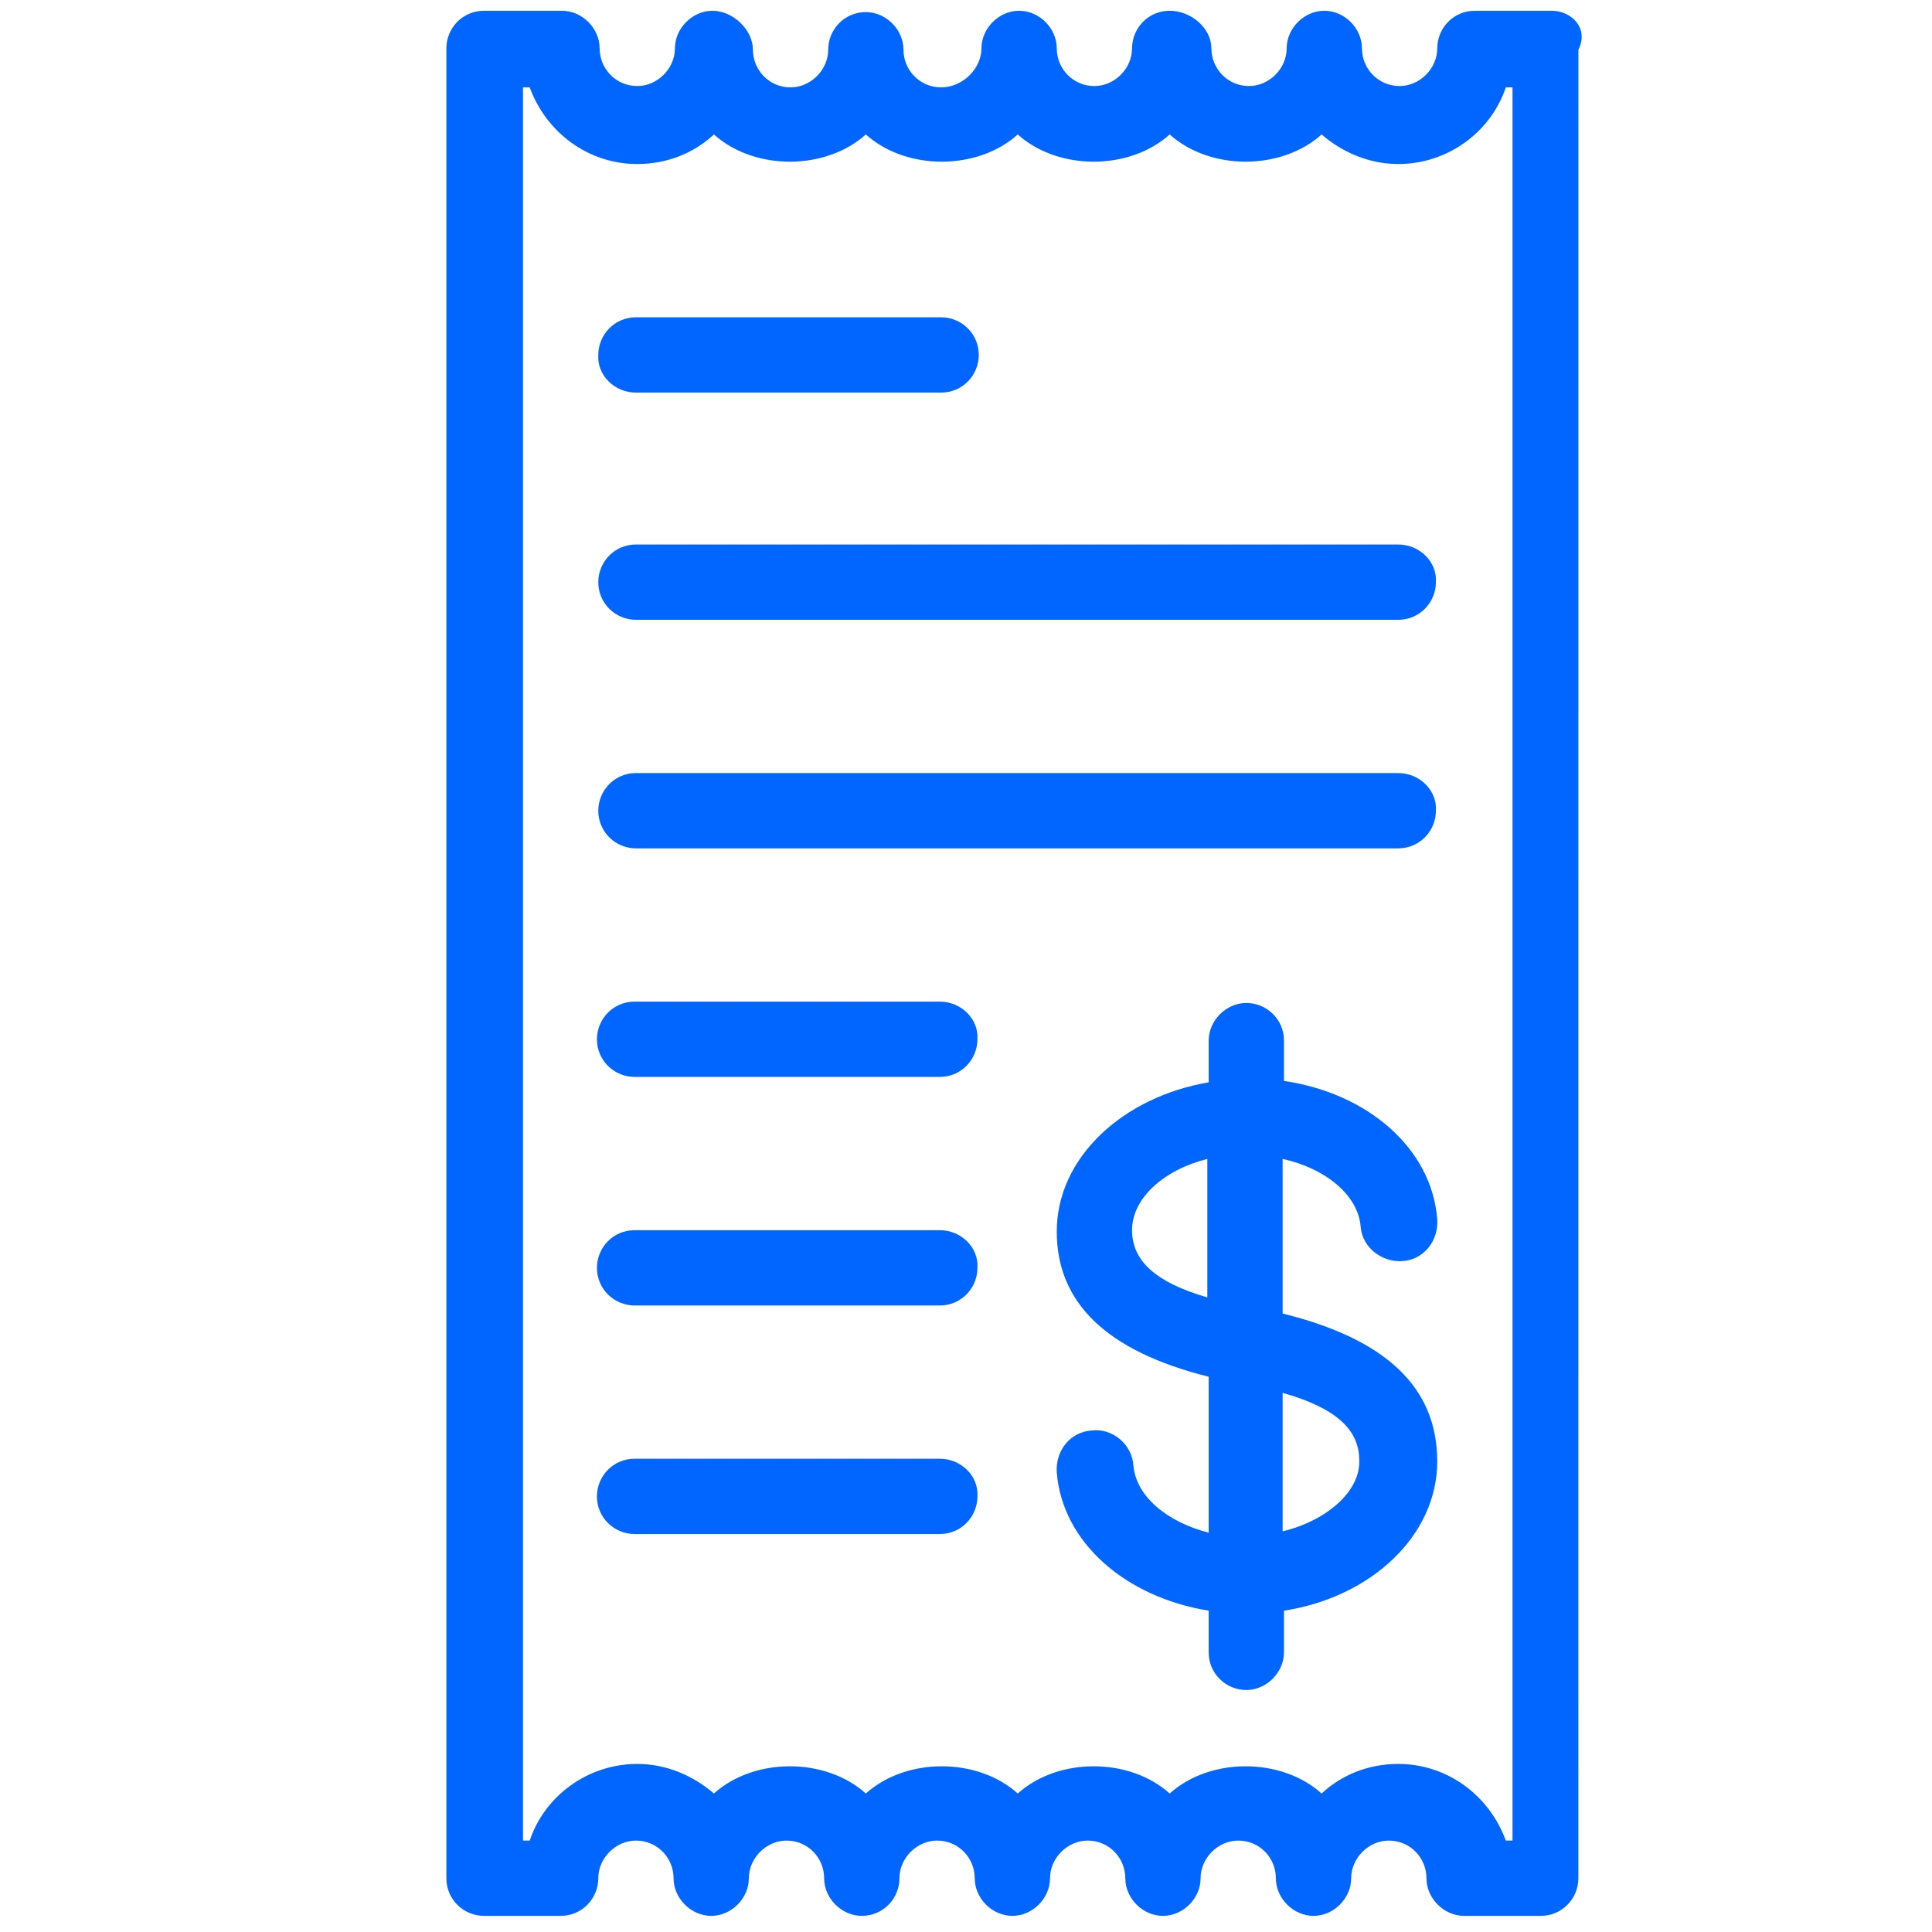
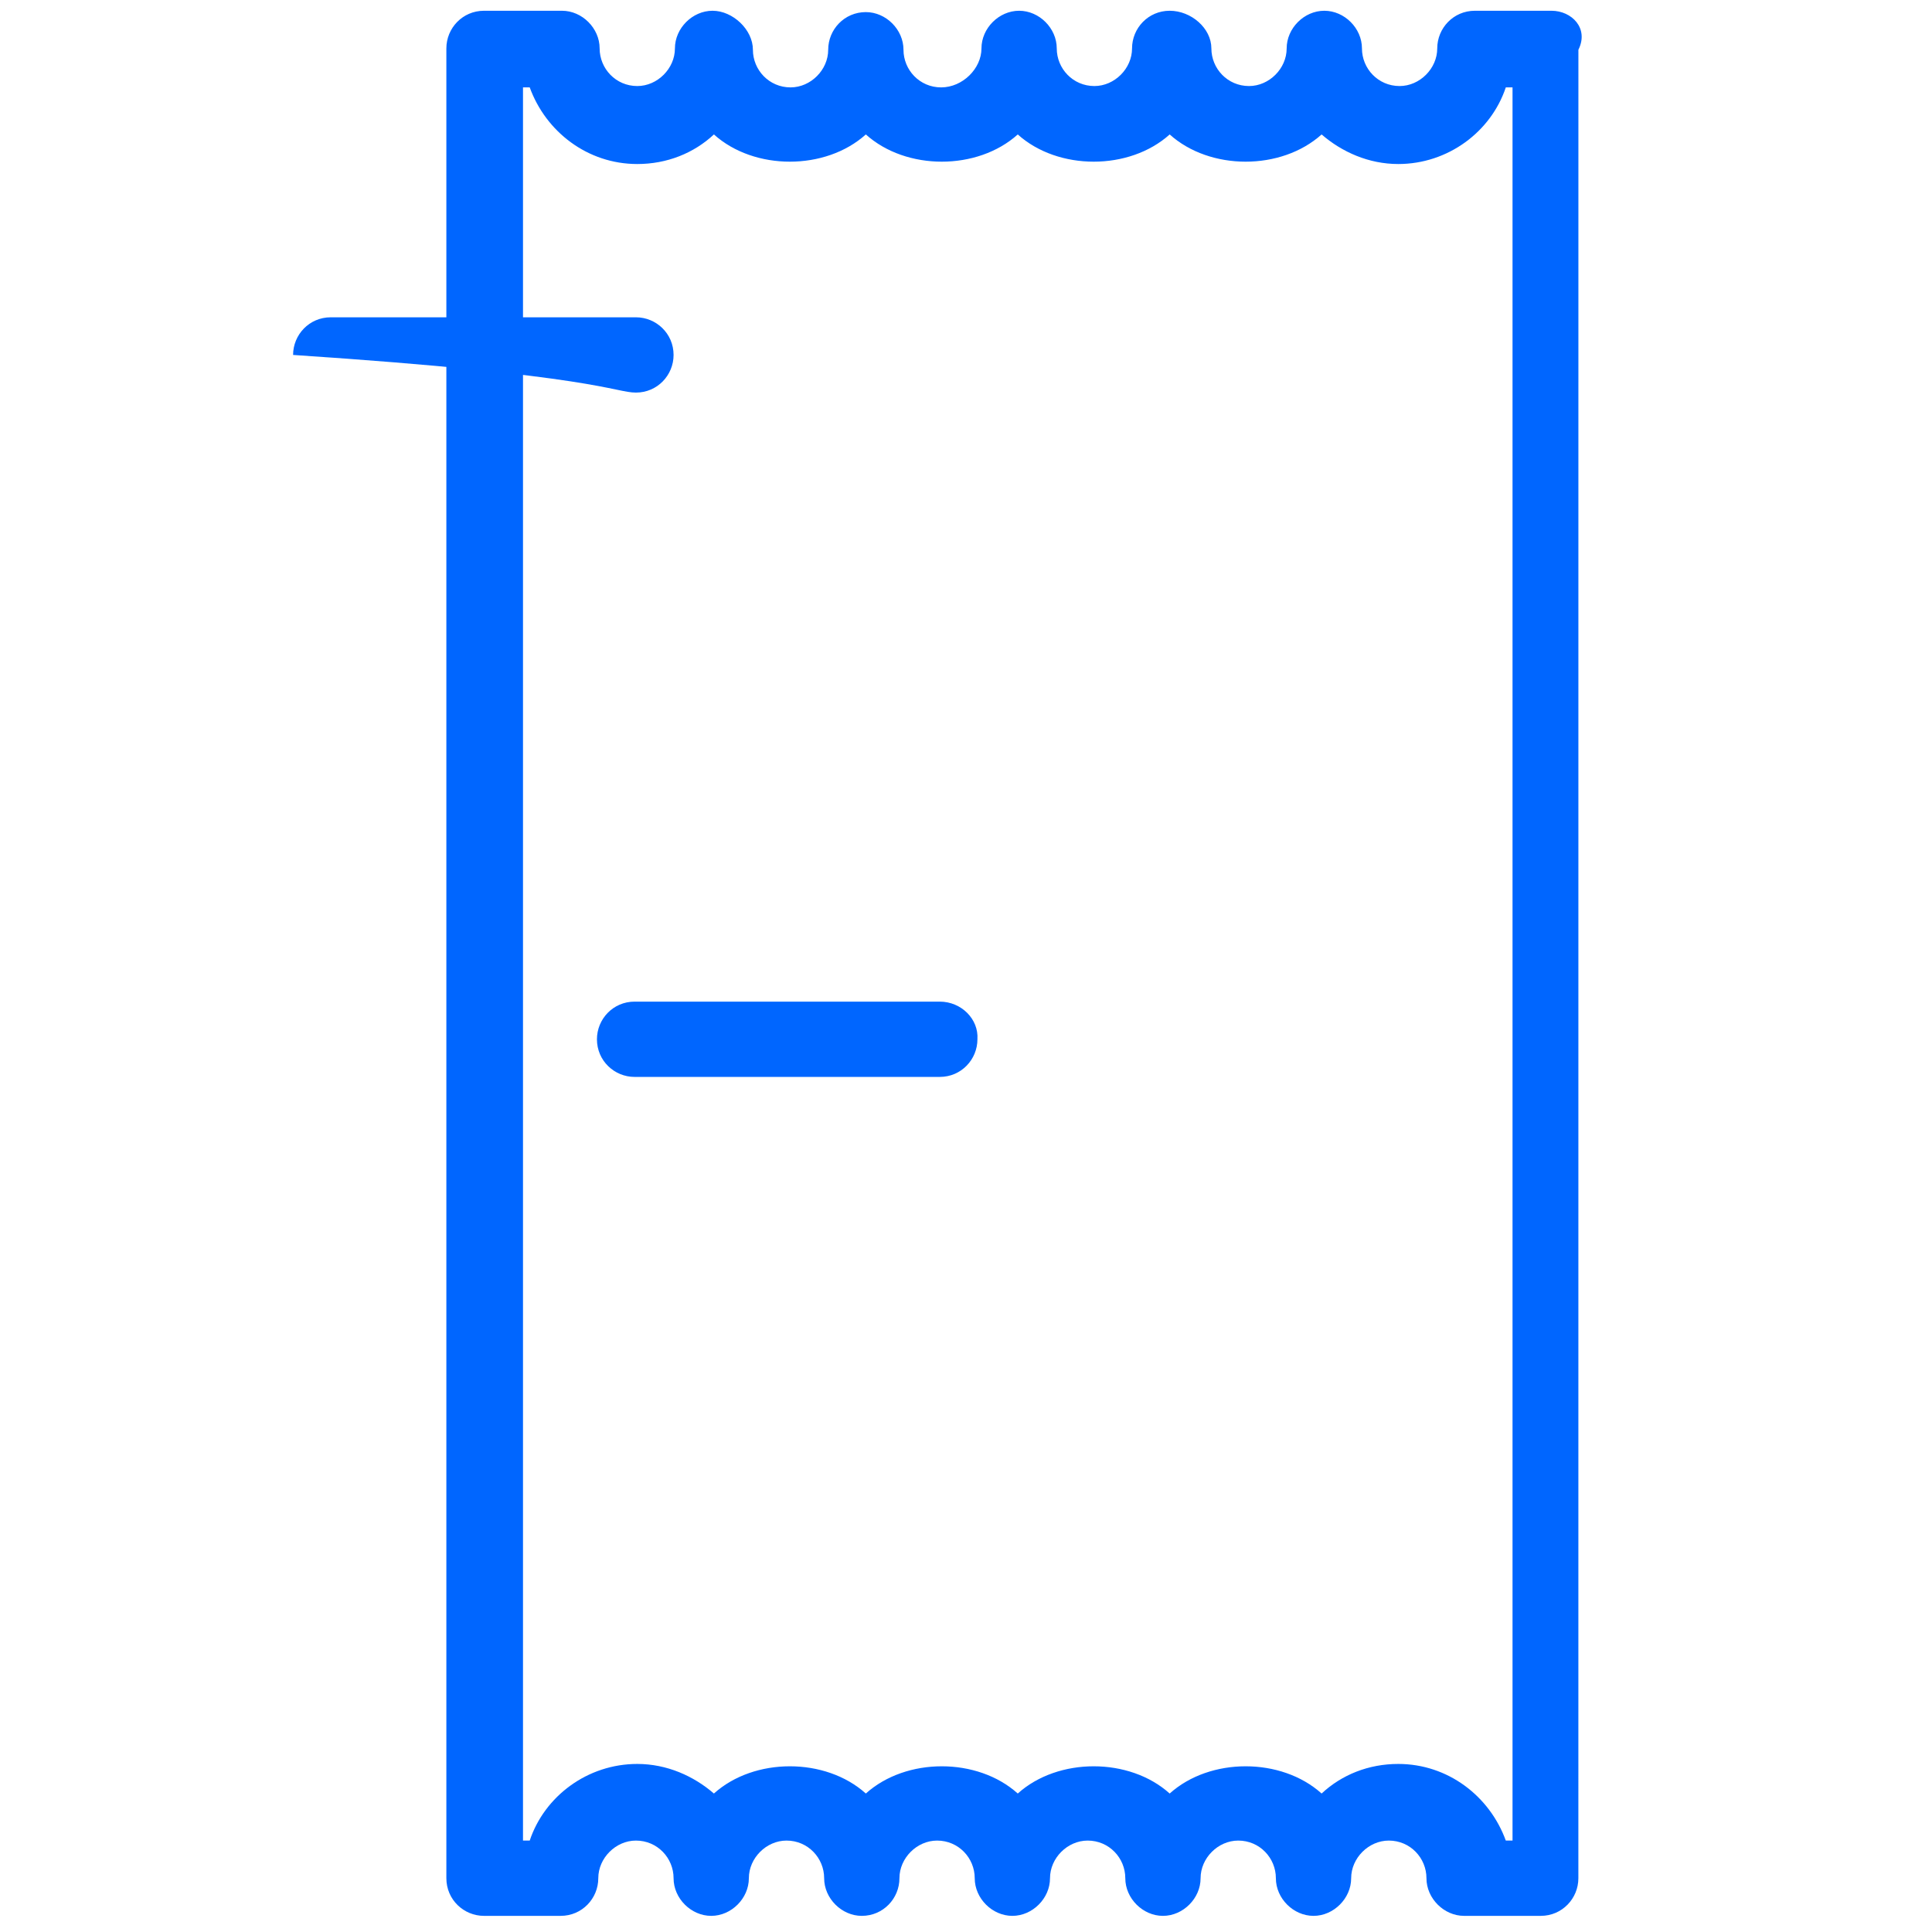
<svg xmlns="http://www.w3.org/2000/svg" id="Слой_1" x="0px" y="0px" viewBox="0 0 143.7 143.7" style="enable-background:new 0 0 143.7 143.7;" xml:space="preserve">
  <style type="text/css"> .st0{fill:#0066FF;} </style>
  <g>
-     <path class="st0" d="M69.9,108.5l-22.7,0c-1.6,0-2.8,1.3-2.8,2.8c0,1.6,1.3,2.8,2.8,2.8h22.7c1.6,0,2.8-1.3,2.8-2.8 C72.8,109.8,71.5,108.5,69.9,108.5z" />
-     <path class="st0" d="M69.9,91.5l-22.7,0c-1.6,0-2.8,1.3-2.8,2.8c0,1.6,1.3,2.8,2.8,2.8h22.7c1.6,0,2.8-1.3,2.8-2.8 C72.8,92.8,71.5,91.5,69.9,91.5z" />
    <path class="st0" d="M69.9,74.5l-22.7,0c-1.6,0-2.8,1.3-2.8,2.8c0,1.6,1.3,2.8,2.8,2.8h22.7c1.6,0,2.8-1.3,2.8-2.8 C72.8,75.8,71.5,74.5,69.9,74.5z" />
-     <path class="st0" d="M47.3,29.2h22.7c1.6,0,2.8-1.3,2.8-2.8c0-1.6-1.3-2.8-2.8-2.8l-22.7,0c-1.6,0-2.8,1.3-2.8,2.8 C44.4,27.9,45.7,29.2,47.3,29.2z" />
-     <path class="st0" d="M104,57.5l-56.7,0c-1.6,0-2.8,1.3-2.8,2.8c0,1.6,1.3,2.8,2.8,2.8H104c1.6,0,2.8-1.3,2.8-2.8 C106.9,58.8,105.6,57.5,104,57.5z" />
-     <path class="st0" d="M104,40.5l-56.7,0c-1.6,0-2.8,1.3-2.8,2.8c0,1.6,1.3,2.8,2.8,2.8H104c1.6,0,2.8-1.3,2.8-2.8 C106.9,41.8,105.6,40.5,104,40.5z" />
+     <path class="st0" d="M47.3,29.2c1.6,0,2.8-1.3,2.8-2.8c0-1.6-1.3-2.8-2.8-2.8l-22.7,0c-1.6,0-2.8,1.3-2.8,2.8 C44.4,27.9,45.7,29.2,47.3,29.2z" />
    <path class="st0" d="M115.4,0.8h-5.7c-1.6,0-2.8,1.3-2.8,2.8s-1.3,2.8-2.8,2.8c-1.6,0-2.8-1.3-2.8-2.8s-1.3-2.8-2.8-2.8 s-2.8,1.3-2.8,2.8s-1.3,2.8-2.8,2.8c-1.6,0-2.8-1.3-2.8-2.8S88.6,0.8,87,0.8s-2.8,1.3-2.8,2.8s-1.3,2.8-2.8,2.8 c-1.6,0-2.8-1.3-2.8-2.8s-1.3-2.8-2.8-2.8s-2.8,1.3-2.8,2.8S71.6,6.5,70,6.5c-1.6,0-2.8-1.3-2.8-2.8s-1.3-2.8-2.8-2.8 c-1.6,0-2.8,1.3-2.8,2.8s-1.3,2.8-2.8,2.8c-1.6,0-2.8-1.3-2.8-2.8S54.5,0.8,53,0.8s-2.8,1.3-2.8,2.8s-1.3,2.8-2.8,2.8 c-1.6,0-2.8-1.3-2.8-2.8s-1.3-2.8-2.8-2.8H36c-1.6,0-2.8,1.3-2.8,2.8v136.1c0,1.6,1.3,2.8,2.8,2.8h5.7c1.6,0,2.8-1.3,2.8-2.8 s1.3-2.8,2.8-2.8c1.6,0,2.8,1.3,2.8,2.8s1.3,2.8,2.8,2.8s2.8-1.3,2.8-2.8s1.3-2.8,2.8-2.8c1.6,0,2.8,1.3,2.8,2.8s1.3,2.8,2.8,2.8 c1.6,0,2.8-1.3,2.8-2.8s1.3-2.8,2.8-2.8c1.6,0,2.8,1.3,2.8,2.8s1.3,2.8,2.8,2.8s2.8-1.3,2.8-2.8s1.3-2.8,2.8-2.8 c1.6,0,2.8,1.3,2.8,2.8s1.3,2.8,2.8,2.8s2.8-1.3,2.8-2.8s1.3-2.8,2.8-2.8c1.6,0,2.8,1.3,2.8,2.8s1.3,2.8,2.8,2.8s2.8-1.3,2.8-2.8 s1.3-2.8,2.8-2.8c1.6,0,2.8,1.3,2.8,2.8s1.3,2.8,2.8,2.8h5.7c1.6,0,2.8-1.3,2.8-2.8V3.7C118.2,2.1,116.9,0.8,115.4,0.8z M112.5,136.9H112c-1.2-3.3-4.3-5.7-8-5.7c-2.2,0-4.2,0.8-5.7,2.2c-3-2.7-8.3-2.7-11.3,0c-3-2.7-8.3-2.7-11.3,0 c-3-2.7-8.3-2.7-11.3,0c-3-2.7-8.3-2.7-11.3,0c-1.5-1.3-3.5-2.2-5.7-2.2c-3.7,0-6.9,2.4-8,5.7h-0.5V6.5h0.5c1.2,3.3,4.3,5.7,8,5.7 c2.2,0,4.2-0.8,5.7-2.2c3,2.7,8.3,2.7,11.3,0c3,2.7,8.3,2.7,11.3,0c3,2.7,8.3,2.7,11.3,0c3,2.7,8.3,2.7,11.3,0 c1.5,1.3,3.5,2.2,5.7,2.2c3.7,0,6.9-2.4,8-5.7h0.5V136.9z" />
-     <path class="st0" d="M95.4,97.7V86.2c3.2,0.7,5.6,2.7,5.8,5c0.1,1.6,1.6,2.7,3.1,2.6c1.6-0.1,2.7-1.5,2.6-3.1 c-0.4-5.3-5.2-9.4-11.4-10.3v-3c0-1.6-1.3-2.8-2.8-2.8s-2.8,1.3-2.8,2.8v3.1c-6.4,1.1-11.3,5.6-11.3,11.1c0,5.3,3.7,8.9,11.3,10.8 v11.6c-3.1-0.8-5.4-2.7-5.6-5c-0.1-1.6-1.6-2.8-3.1-2.6c-1.6,0.1-2.7,1.5-2.6,3.1c0.4,5.2,5.1,9.3,11.3,10.3v3.1 c0,1.6,1.3,2.8,2.8,2.8s2.8-1.3,2.8-2.8v-3.1c6.5-1,11.4-5.6,11.4-11.1C106.9,103.2,103.1,99.6,95.4,97.7z M84.2,91.5 c0-2.4,2.4-4.5,5.6-5.3v10.3C86,95.4,84.2,93.8,84.2,91.5z M95.4,113.9v-10.3c3.9,1.1,5.7,2.7,5.7,5 C101.2,110.9,98.7,113.1,95.4,113.9z" />
  </g>
</svg>